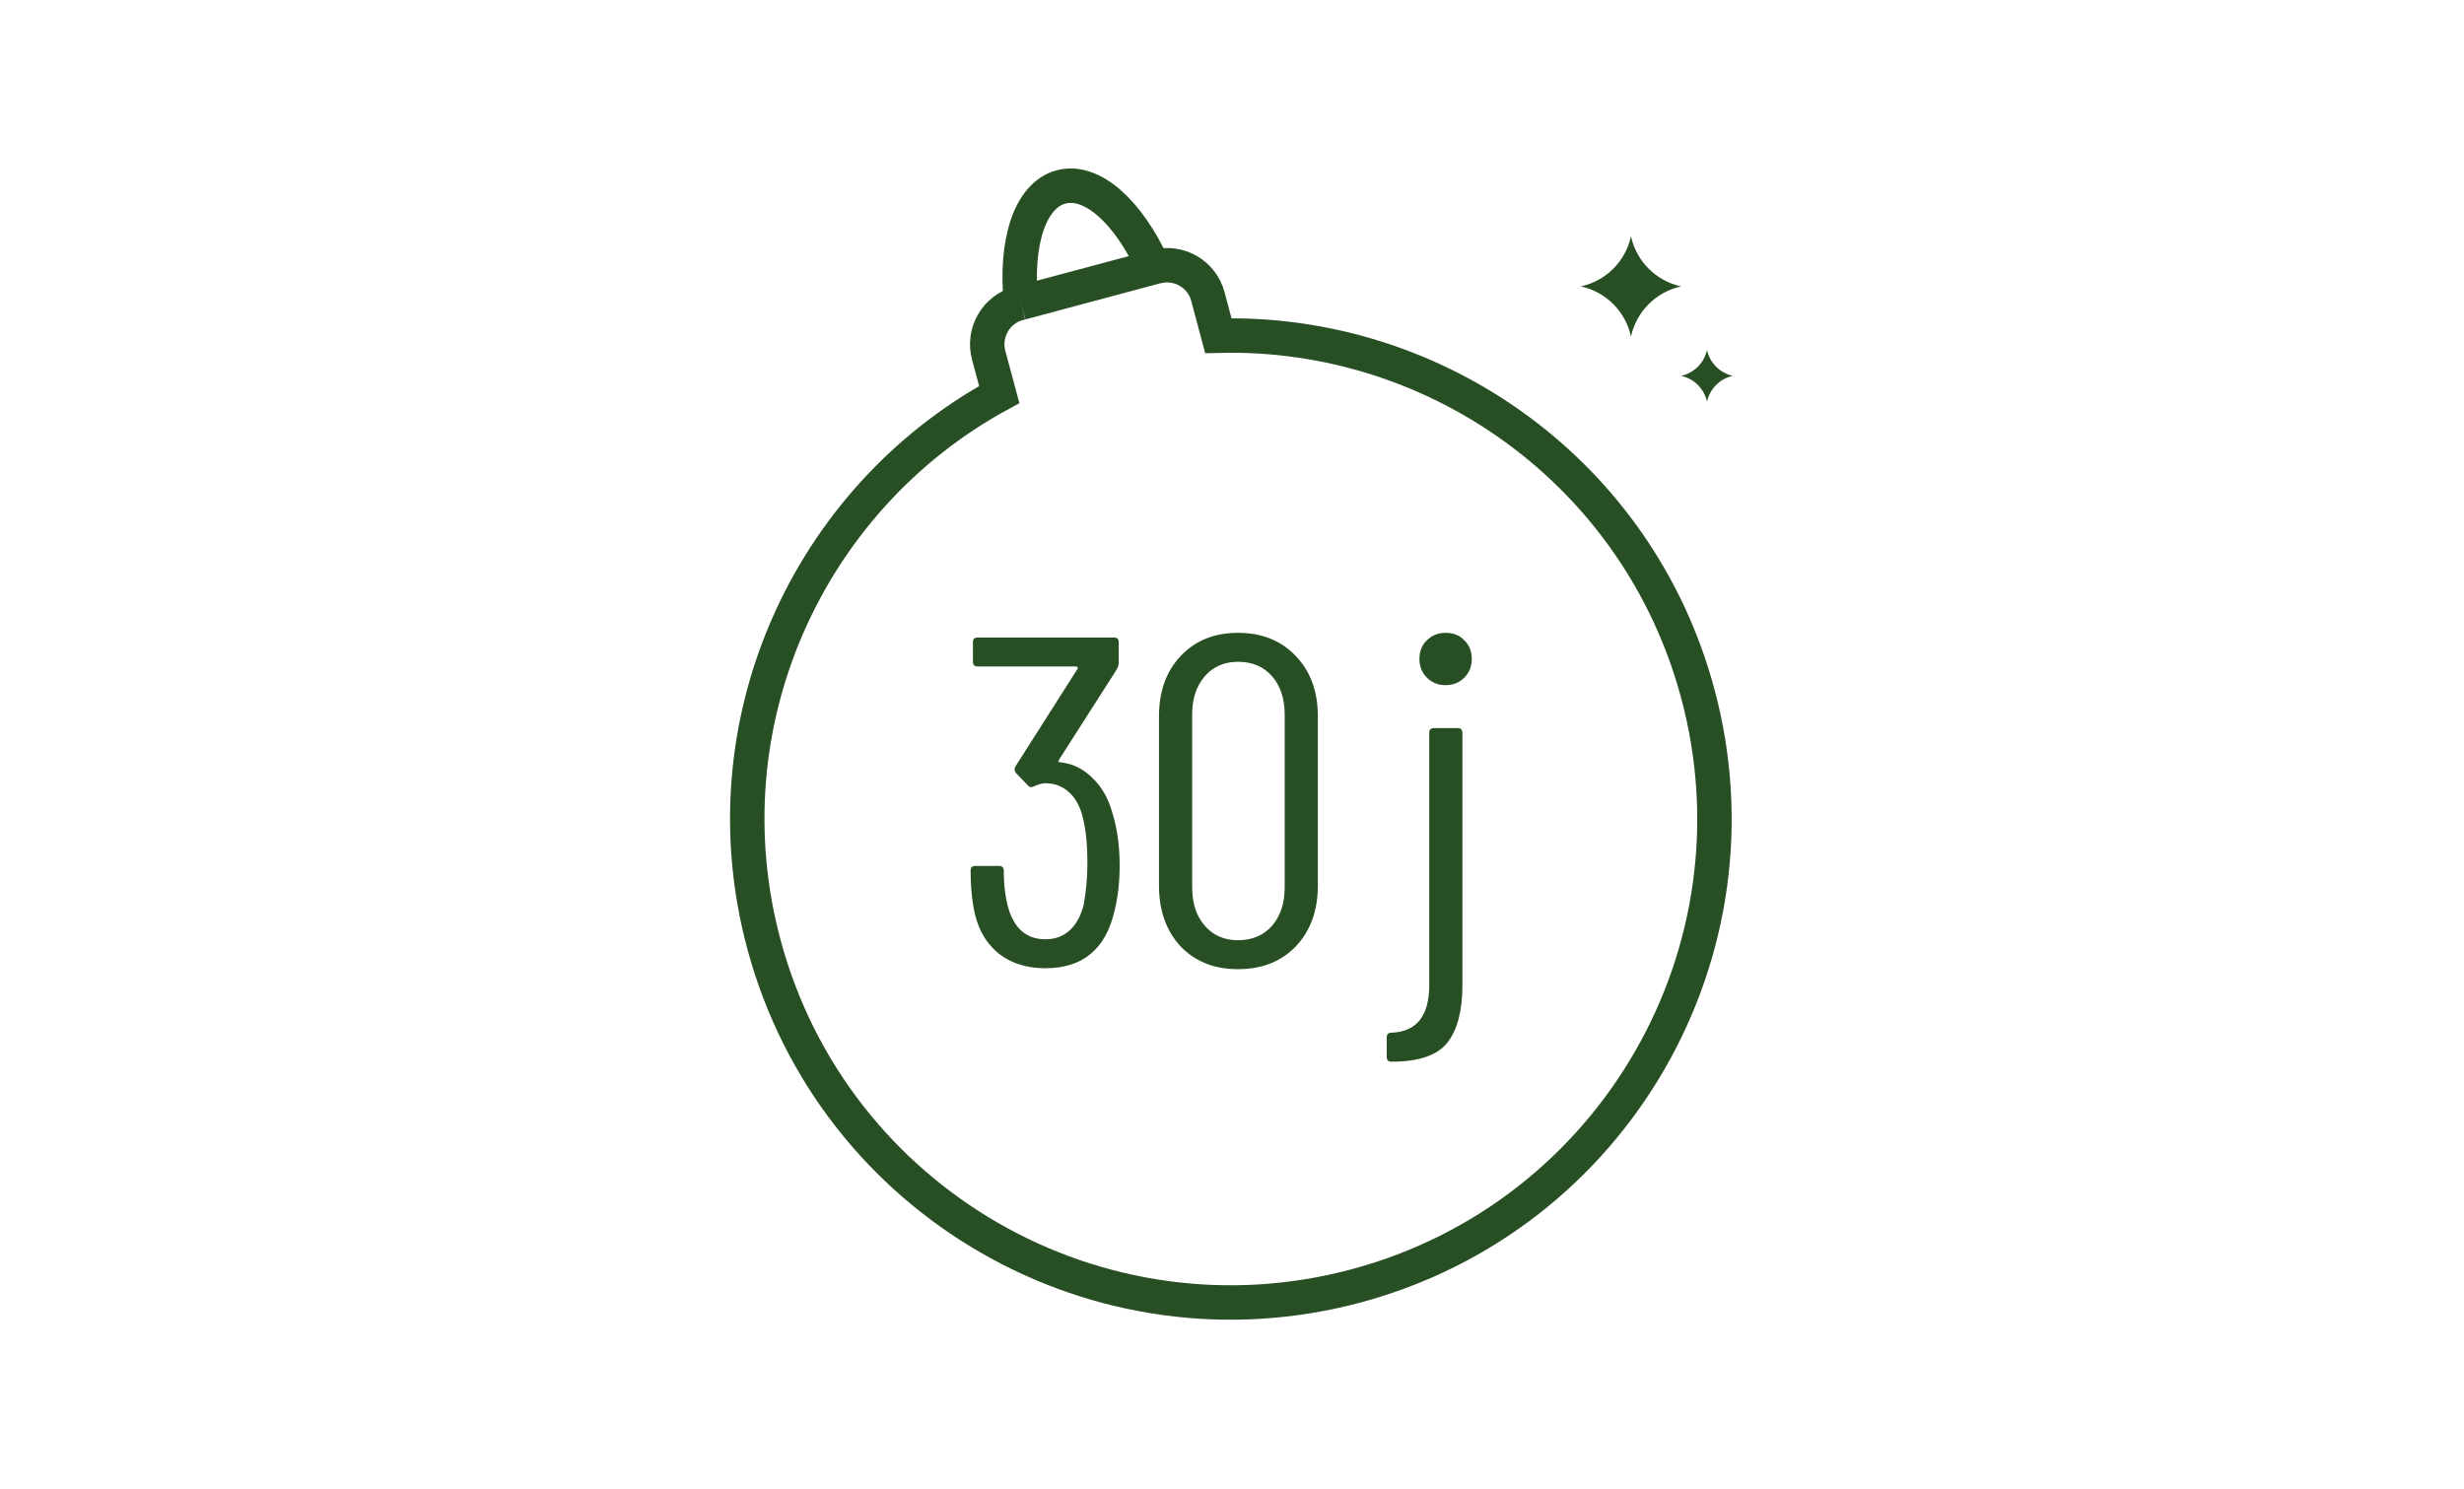
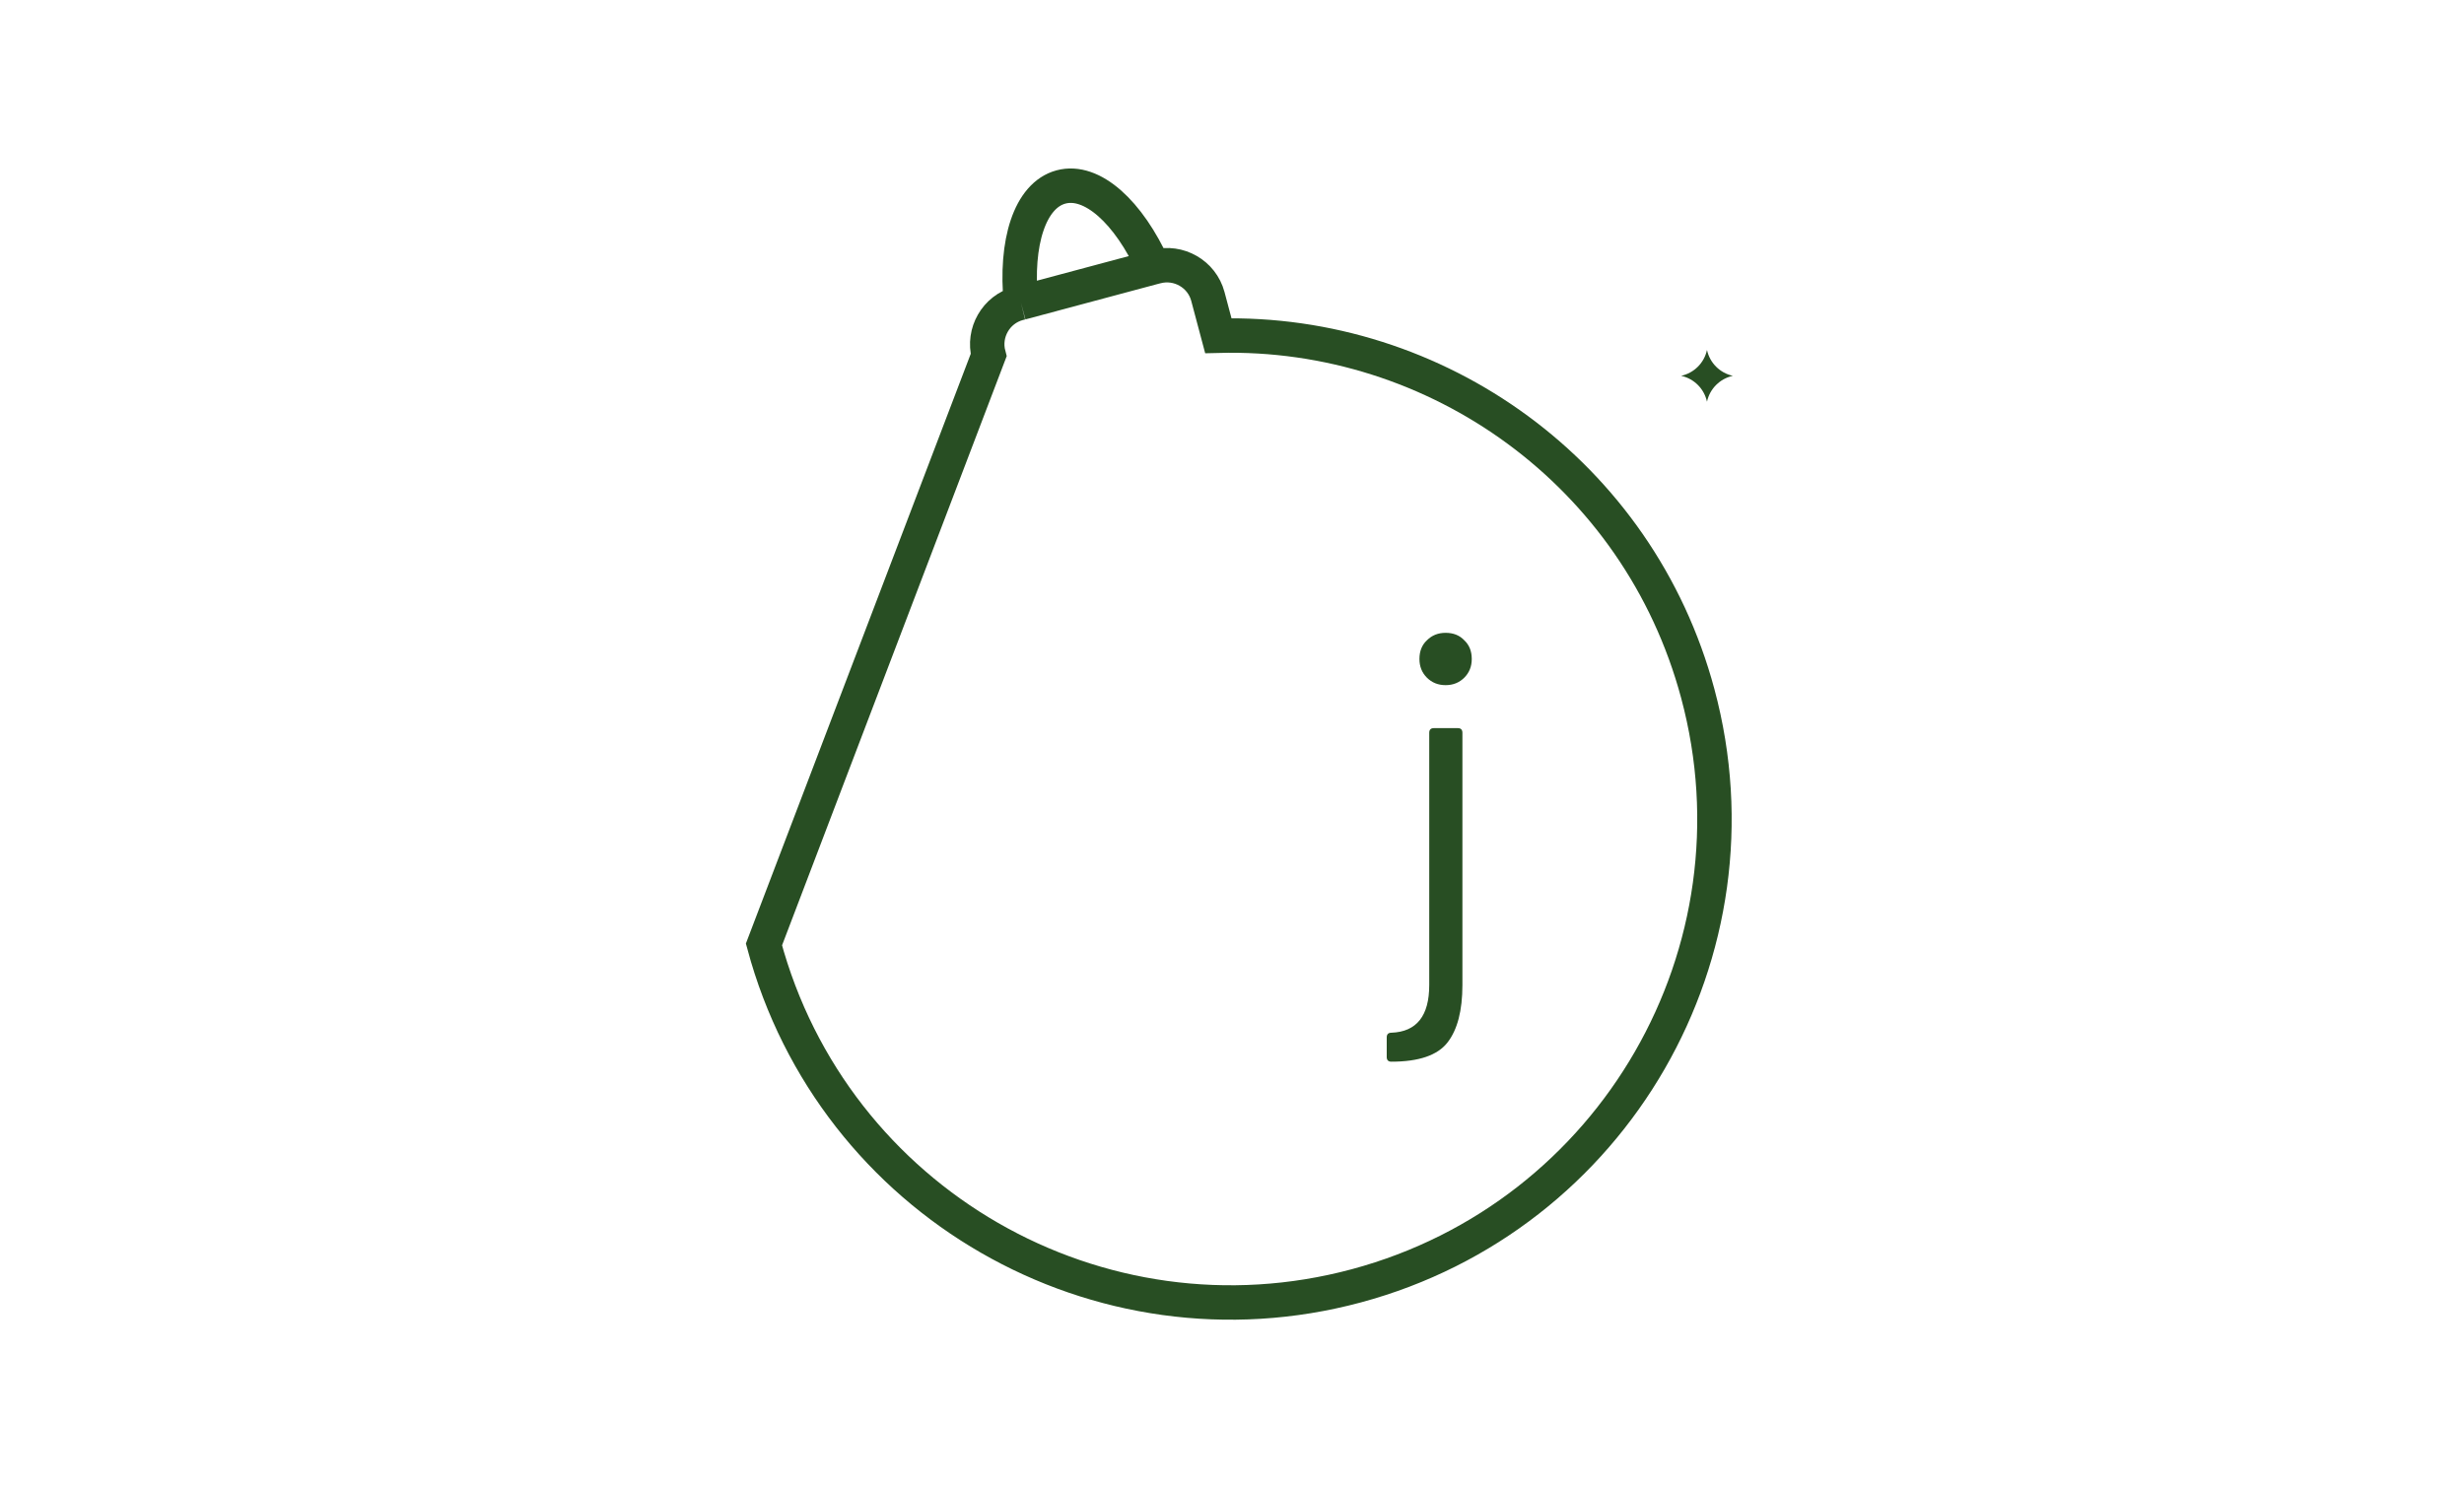
<svg xmlns="http://www.w3.org/2000/svg" width="230" height="139" viewBox="0 0 230 139" fill="none">
-   <path d="M103.815 75.828C104.28 77.311 104.513 78.968 104.513 80.8C104.513 82.341 104.353 83.751 104.033 85.03C103.219 88.607 101.067 90.395 97.578 90.395C95.746 90.395 94.234 89.886 93.042 88.868C91.879 87.851 91.152 86.441 90.861 84.638C90.687 83.62 90.6 82.501 90.6 81.279C90.6 80.989 90.745 80.843 91.036 80.843H93.26C93.551 80.843 93.696 80.989 93.696 81.279C93.696 82.326 93.784 83.271 93.958 84.114C94.452 86.499 95.659 87.691 97.578 87.691C98.479 87.691 99.235 87.415 99.846 86.862C100.457 86.31 100.893 85.51 101.154 84.463C101.387 83.242 101.503 81.934 101.503 80.538C101.503 78.706 101.329 77.18 100.98 75.959C100.689 75.028 100.253 74.33 99.672 73.865C99.09 73.371 98.392 73.124 97.578 73.124C97.316 73.124 96.982 73.211 96.575 73.385C96.313 73.531 96.11 73.516 95.964 73.342L94.83 72.164C94.685 71.96 94.67 71.757 94.787 71.553L100.587 62.438C100.617 62.409 100.617 62.365 100.587 62.307C100.558 62.249 100.515 62.22 100.457 62.22H91.254C90.963 62.22 90.818 62.075 90.818 61.784V59.952C90.818 59.661 90.963 59.516 91.254 59.516H103.989C104.28 59.516 104.426 59.661 104.426 59.952V61.915C104.426 62.06 104.367 62.249 104.251 62.482L98.843 70.943C98.814 71.001 98.799 71.059 98.799 71.117C98.828 71.146 98.872 71.161 98.93 71.161C100.093 71.277 101.096 71.757 101.94 72.6C102.812 73.414 103.437 74.49 103.815 75.828ZM115.556 90.482C113.346 90.482 111.558 89.77 110.192 88.345C108.854 86.891 108.185 85.001 108.185 82.675V66.887C108.185 64.561 108.854 62.685 110.192 61.26C111.558 59.806 113.346 59.08 115.556 59.08C117.795 59.08 119.598 59.806 120.964 61.26C122.331 62.685 123.014 64.561 123.014 66.887V82.675C123.014 85.001 122.331 86.891 120.964 88.345C119.598 89.77 117.795 90.482 115.556 90.482ZM115.556 87.778C116.894 87.778 117.955 87.327 118.74 86.426C119.525 85.525 119.918 84.332 119.918 82.85V66.712C119.918 65.229 119.525 64.037 118.74 63.136C117.955 62.234 116.894 61.784 115.556 61.784C114.277 61.784 113.245 62.234 112.46 63.136C111.674 64.037 111.282 65.229 111.282 66.712V82.85C111.282 84.332 111.674 85.525 112.46 86.426C113.245 87.327 114.277 87.778 115.556 87.778Z" fill="#284E23" />
  <path d="M134.938 63.965C134.24 63.965 133.659 63.732 133.193 63.267C132.728 62.801 132.496 62.22 132.496 61.522C132.496 60.795 132.728 60.214 133.193 59.778C133.659 59.312 134.24 59.08 134.938 59.08C135.665 59.08 136.246 59.312 136.683 59.778C137.148 60.214 137.38 60.795 137.38 61.522C137.38 62.22 137.148 62.801 136.683 63.267C136.217 63.732 135.636 63.965 134.938 63.965ZM129.879 99.118C129.588 99.118 129.443 98.972 129.443 98.682V96.85C129.443 96.559 129.588 96.414 129.879 96.414C132.234 96.326 133.411 94.844 133.411 91.965V68.413C133.411 68.122 133.557 67.977 133.848 67.977H136.072C136.363 67.977 136.508 68.122 136.508 68.413V91.965C136.508 94.349 136.043 96.138 135.112 97.33C134.182 98.522 132.437 99.118 129.879 99.118Z" fill="#284E23" />
-   <path d="M107.684 24.951L107.916 24.893C110.011 24.334 112.188 25.579 112.747 27.674L113.724 31.341C134.104 30.805 152.959 44.19 158.476 64.745C164.948 88.814 150.678 113.57 126.609 120.042C102.539 126.513 77.783 112.244 71.311 88.174C65.783 67.631 75.385 46.588 93.274 36.834L92.285 33.156C91.726 31.061 92.972 28.885 95.067 28.326L95.3 28.268M107.684 24.951C105.356 19.795 101.934 16.675 99.036 17.455C96.138 18.235 94.741 22.646 95.3 28.268M107.684 24.951L95.3 28.268" stroke="#284E23" stroke-width="3.214" />
-   <path d="M152.243 31.42C152.751 29.081 154.579 27.246 156.924 26.738C154.579 26.23 152.751 24.402 152.243 22.057C151.734 24.402 149.906 26.23 147.561 26.738C149.906 27.246 151.734 29.078 152.243 31.42Z" fill="#284E23" />
+   <path d="M107.684 24.951L107.916 24.893C110.011 24.334 112.188 25.579 112.747 27.674L113.724 31.341C134.104 30.805 152.959 44.19 158.476 64.745C164.948 88.814 150.678 113.57 126.609 120.042C102.539 126.513 77.783 112.244 71.311 88.174L92.285 33.156C91.726 31.061 92.972 28.885 95.067 28.326L95.3 28.268M107.684 24.951C105.356 19.795 101.934 16.675 99.036 17.455C96.138 18.235 94.741 22.646 95.3 28.268M107.684 24.951L95.3 28.268" stroke="#284E23" stroke-width="3.214" />
  <path d="M159.337 37.5C159.599 36.294 160.542 35.349 161.751 35.087C160.542 34.825 159.599 33.883 159.337 32.674C159.075 33.883 158.133 34.825 156.924 35.087C158.133 35.349 159.075 36.293 159.337 37.5Z" fill="#284E23" />
</svg>